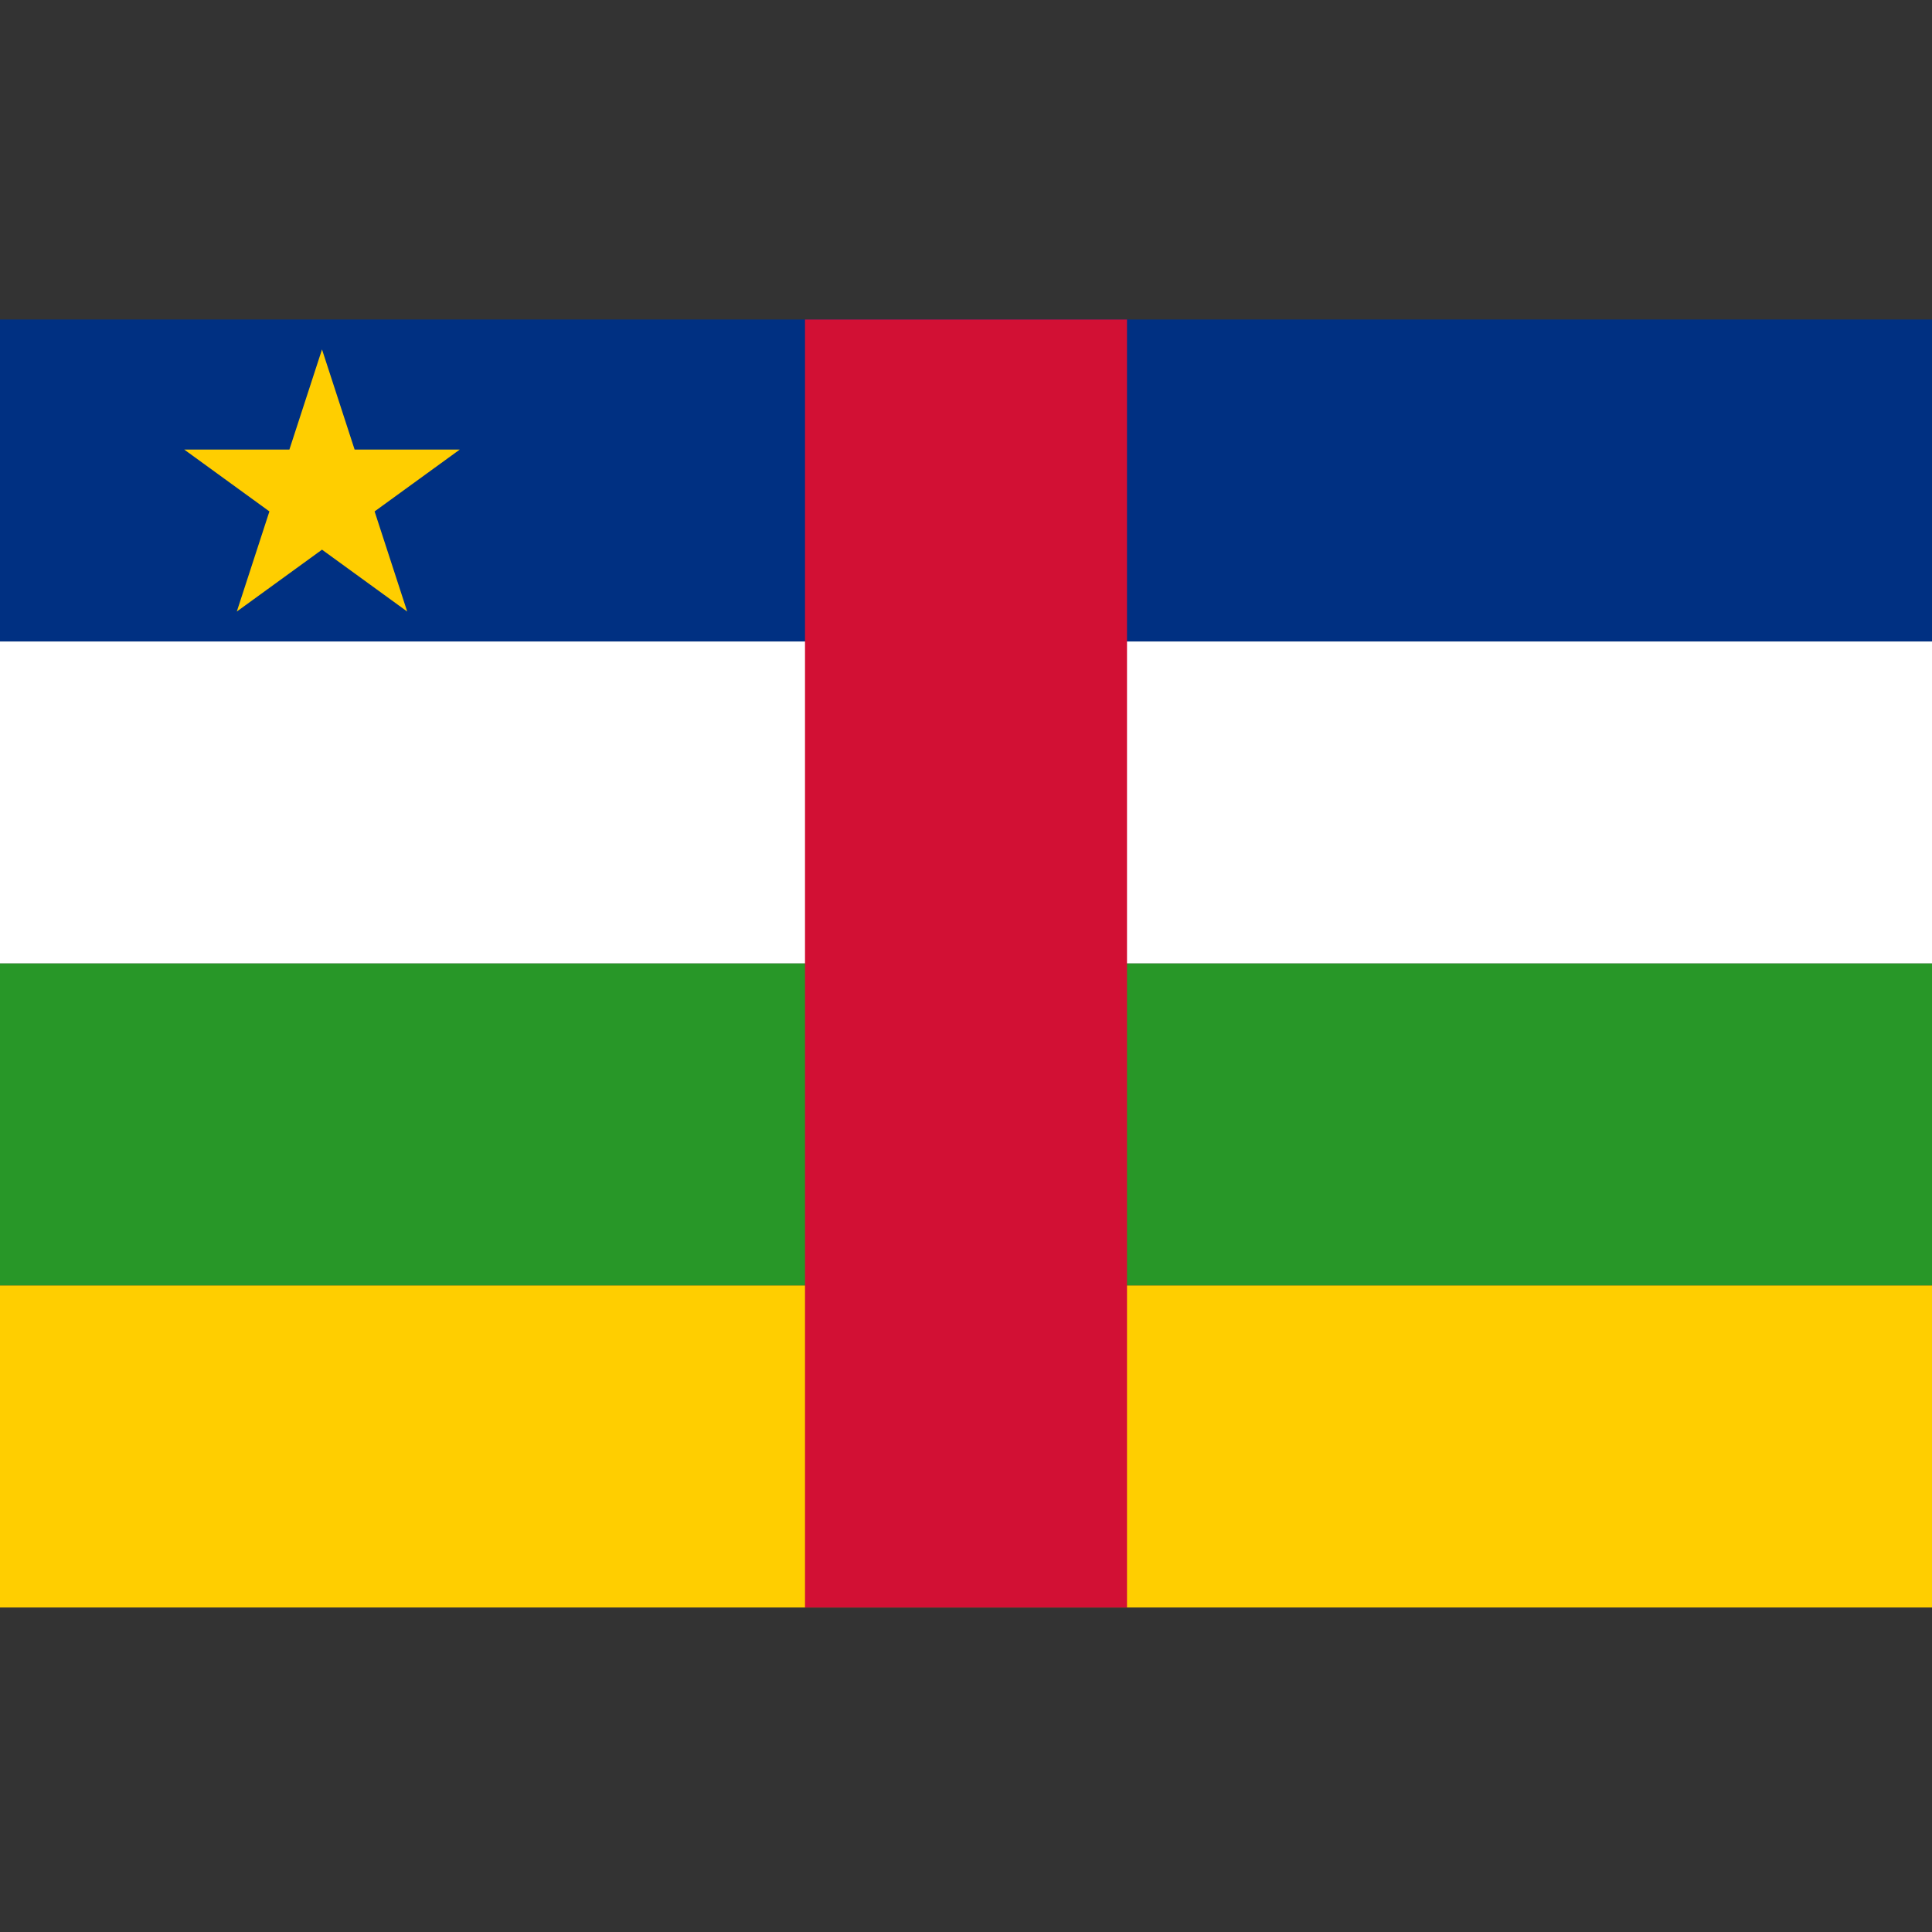
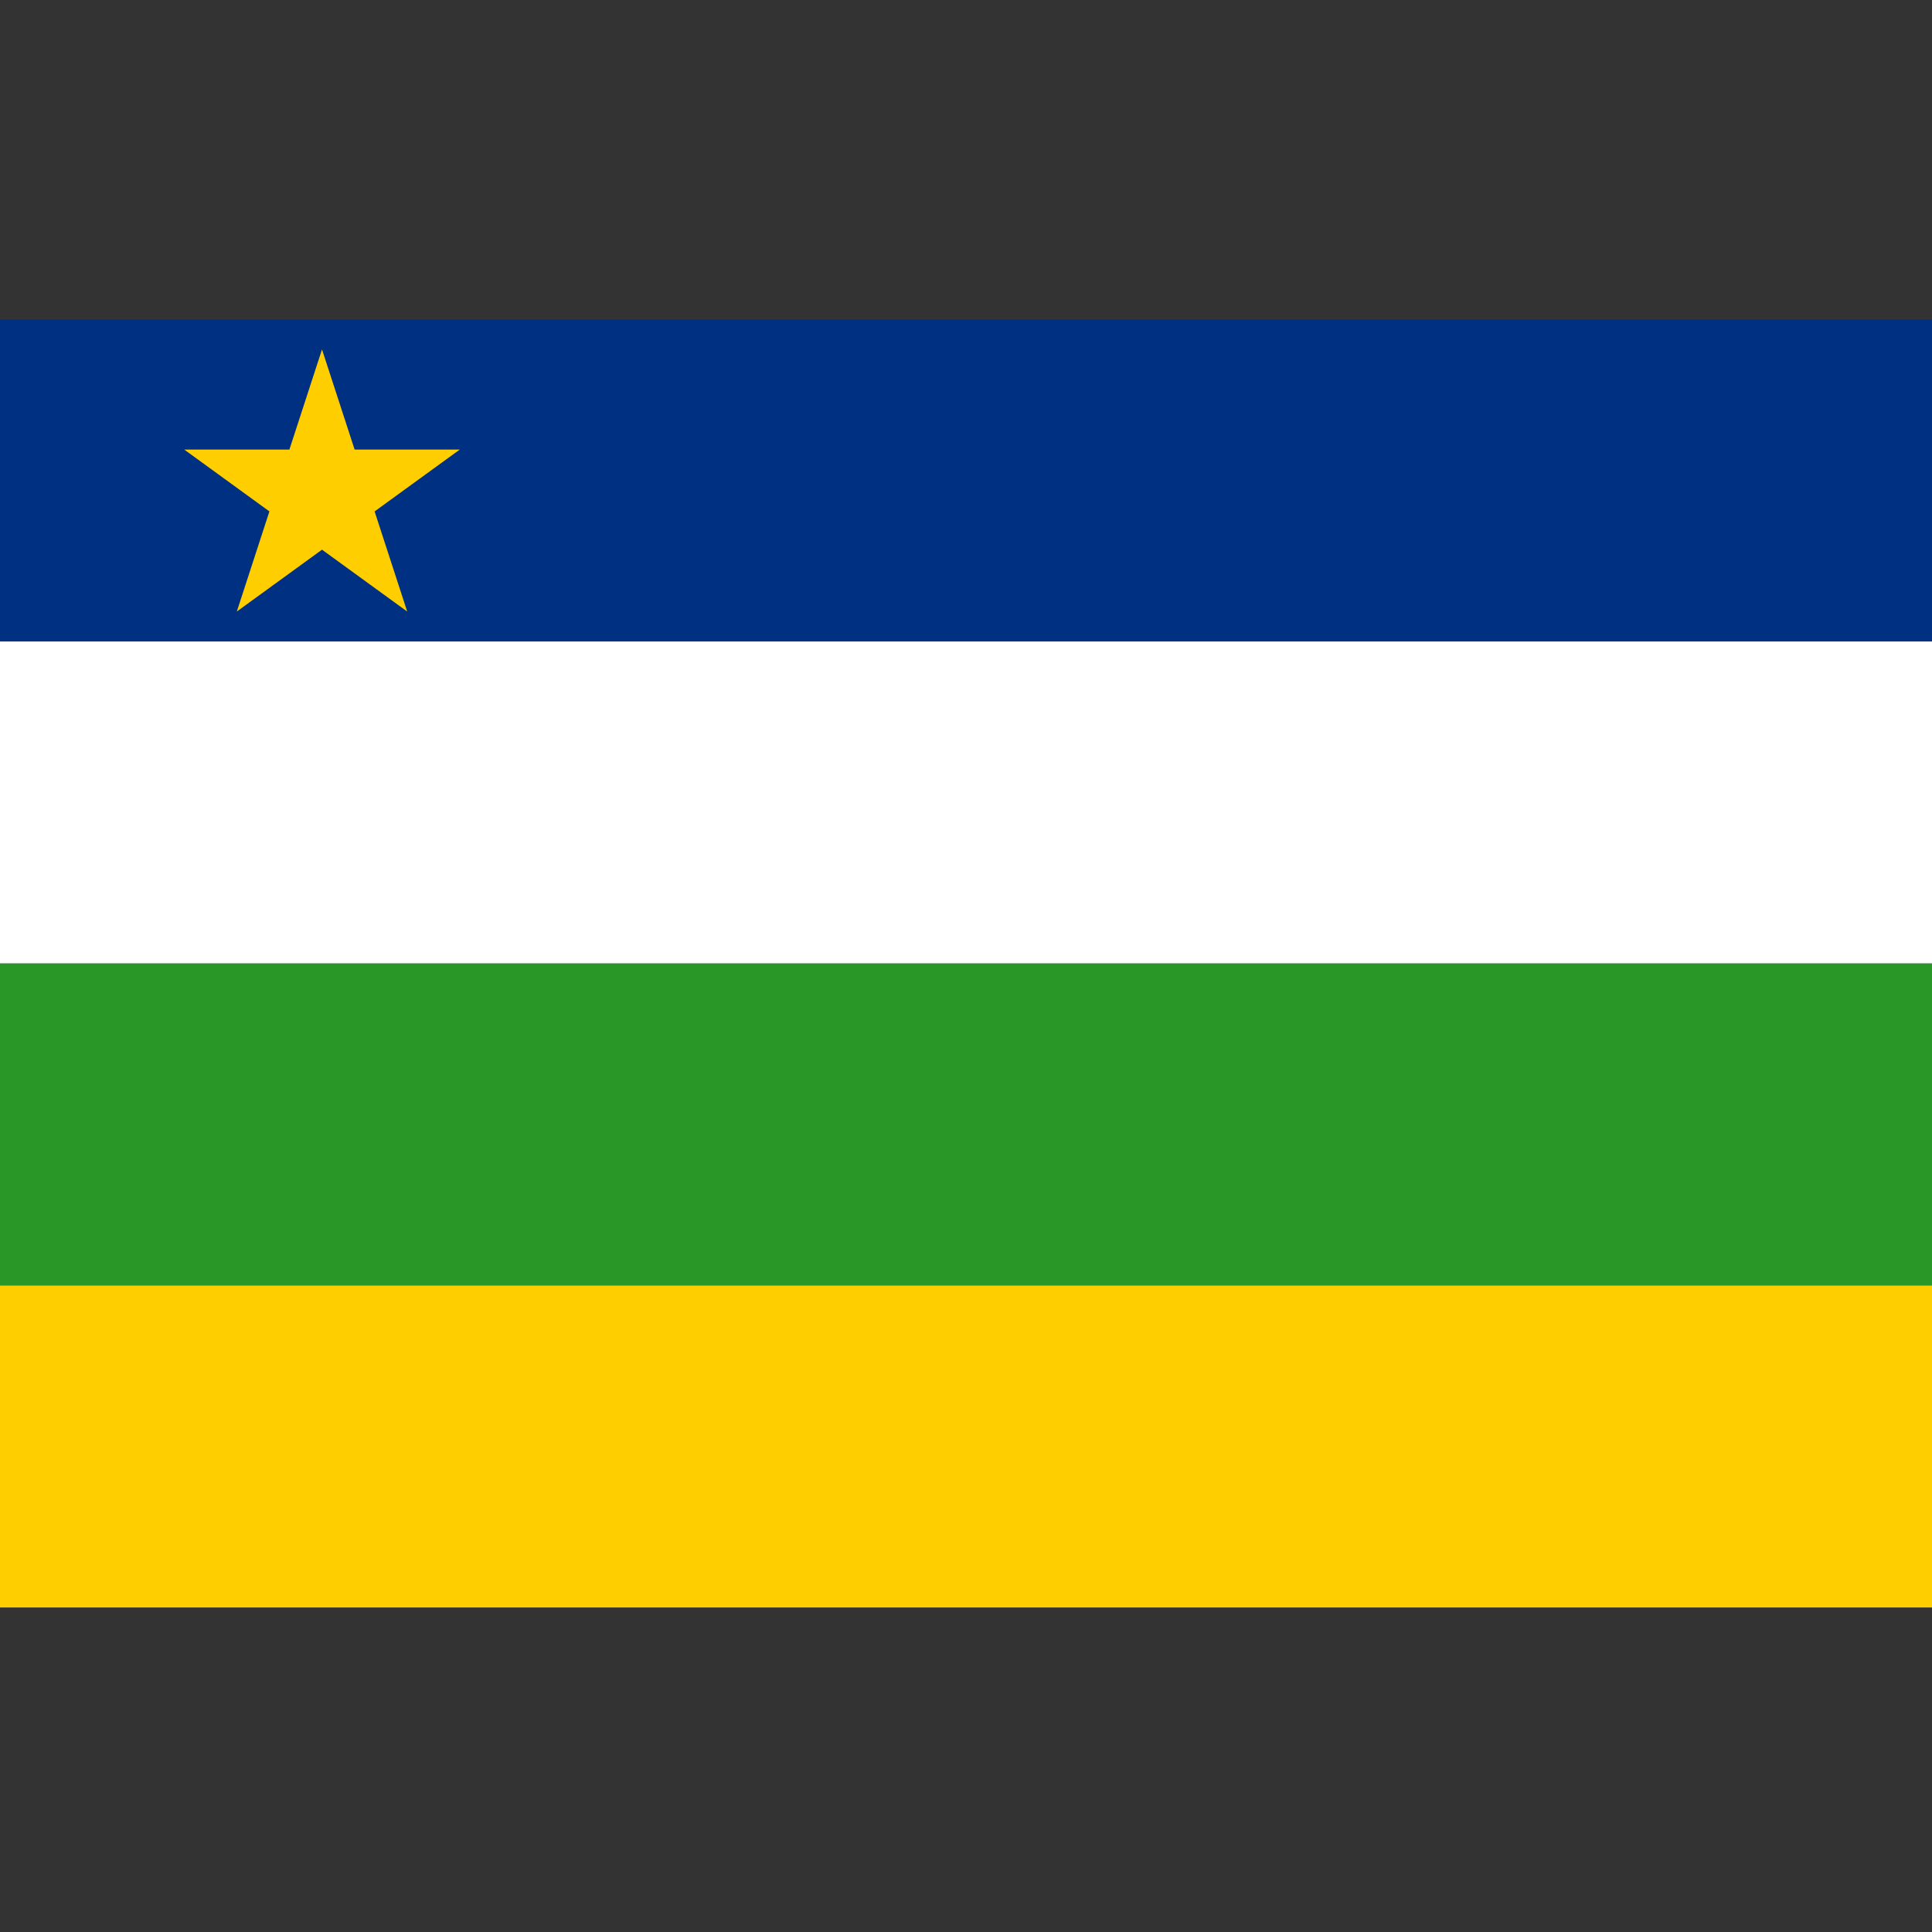
<svg xmlns="http://www.w3.org/2000/svg" xmlns:ns1="http://www.inkscape.org/namespaces/inkscape" xmlns:ns2="http://sodipodi.sourceforge.net/DTD/sodipodi-0.dtd" height="256" id="svg3813" ns1:output_extension="org.inkscape.output.svg.inkscape" ns1:version="0.46" ns2:docname="Flag_of_the_Central_African_Republic.svg" ns2:version="0.32" version="1.0" width="256">
  <rect width="100%" height="100%" fill="#333333" stroke="none" />
  <defs id="defs3822">
    <ns1:perspective id="perspective3826" ns1:persp3d-origin="600 : 266.66667 : 1" ns1:vp_x="0 : 400 : 1" ns1:vp_y="0 : 1000 : 0" ns1:vp_z="1200 : 400 : 1" ns2:type="inkscape:persp3d" />
  </defs>
  <ns2:namedview bordercolor="#666666" borderopacity="1.0" gridtolerance="10.0" guidetolerance="10.0" id="base" ns1:current-layer="svg3813" ns1:cx="600" ns1:cy="400" ns1:pageopacity="0.0" ns1:pageshadow="2" ns1:window-height="706" ns1:window-width="934" ns1:window-x="2" ns1:window-y="175" ns1:zoom="0.46583333" objecttolerance="10.0" pagecolor="#ffffff" showgrid="false" />
  <rect height="42.667" id="blue stripe" style="fill:#003082" width="256" x="0" y="42.333" />
  <rect height="42.667" id="white stripe" style="fill:#ffffff" width="256" x="0" y="85" />
  <rect height="42.667" id="green stripe" style="fill:#289728" width="256" x="0" y="127.667" />
  <rect height="42.667" id="yellow stripe" style="fill:#ffce00" width="256" x="0" y="170.333" />
-   <rect height="170.667" id="red stripe" style="fill:#d21034" width="42.667" x="106.667" y="42.333" />
  <polygon id="star" points="0,-1 0.225,-0.309 0.951,-0.309 0.363,0.118 0.588,0.809 0,0.382 -0.588,0.809 -0.363,0.118 -0.951,-0.309 -0.225,-0.309 0,-1 " style="fill:#ffce00" transform="matrix(19.2,0,0,19.2,42.667,65.5)" />
</svg>